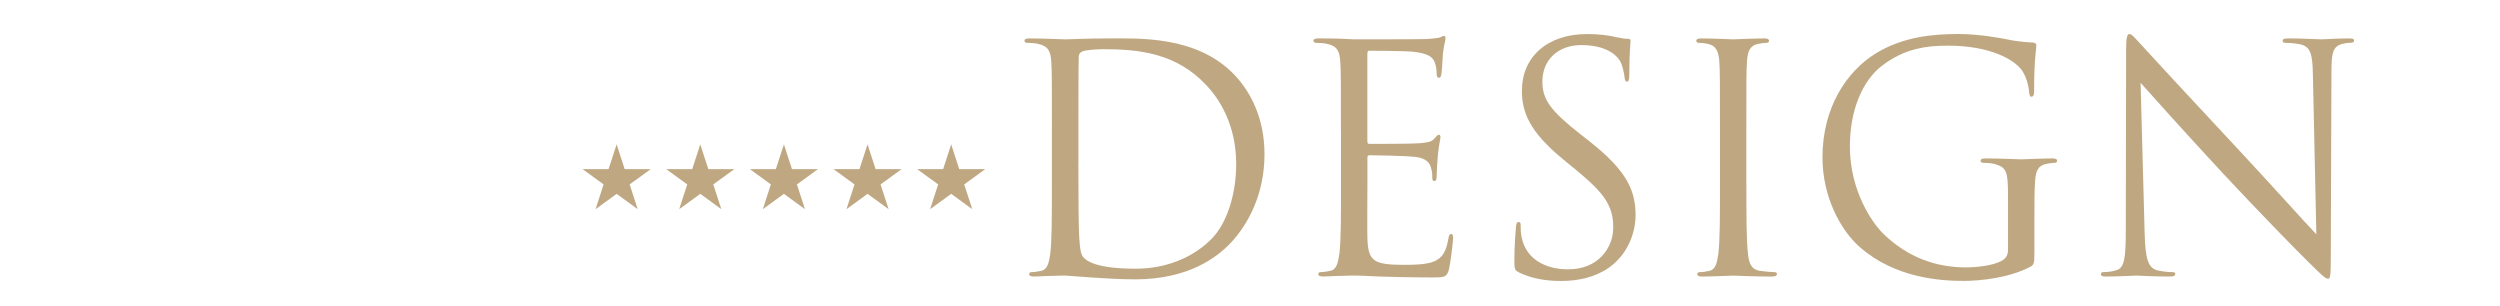
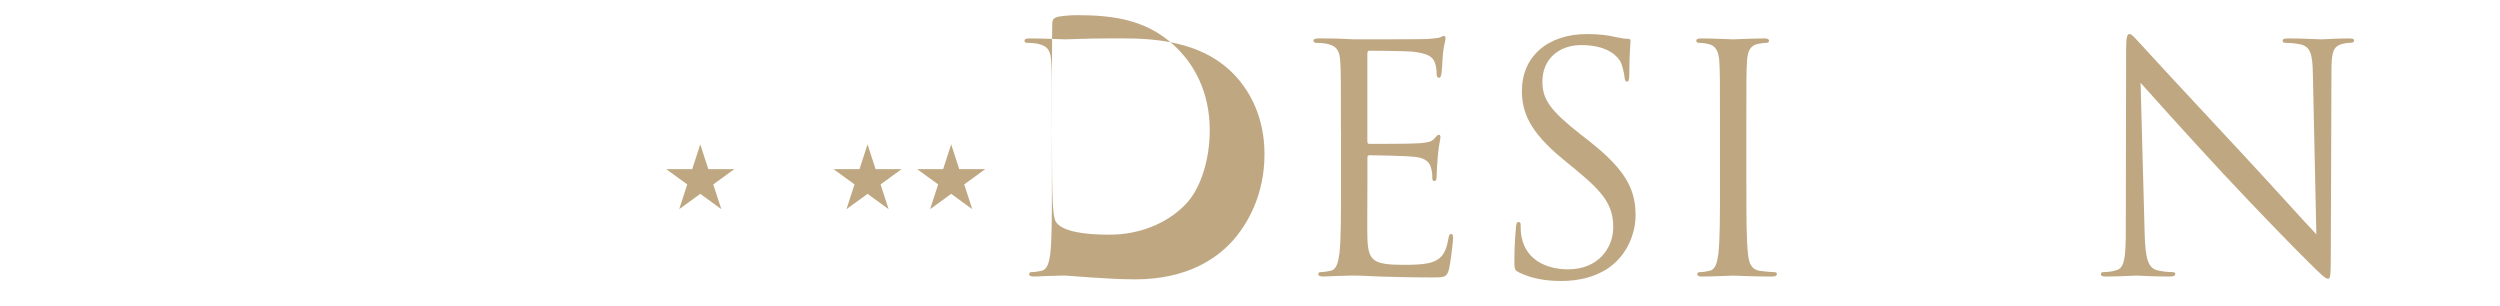
<svg xmlns="http://www.w3.org/2000/svg" id="ol" viewBox="0 0 900 110">
  <defs>
    <style>
      .cls-1 {
        fill: #bfa782;
        stroke-width: 0px;
      }
    </style>
  </defs>
  <g>
-     <path class="cls-1" d="m378.69,46.71c0-17.69,0-20.86-.23-24.49-.23-3.86-1.13-5.67-4.88-6.46-.91-.23-2.83-.34-3.85-.34-.45,0-.91-.23-.91-.68,0-.68.57-.91,1.81-.91,5.1,0,12.25.34,12.81.34,1.36,0,8.5-.34,15.31-.34,11.22,0,31.97-1.02,45.47,12.93,5.67,5.9,11,15.31,11,28.8,0,14.29-5.9,25.29-12.25,31.97-4.88,5.1-15.08,13.04-34.36,13.04-4.88,0-10.88-.34-15.76-.68-4.99-.34-8.84-.68-9.41-.68-.23,0-2.15,0-4.54.11-2.27,0-4.88.23-6.58.23-1.25,0-1.81-.23-1.81-.91,0-.34.23-.68.91-.68,1.02,0,2.38-.23,3.4-.45,2.27-.45,2.83-2.95,3.29-6.24.57-4.76.57-13.72.57-24.61v-19.96Zm9.52,12.25c0,12.02.11,22.45.23,24.61.11,2.83.34,7.37,1.25,8.62,1.47,2.15,5.9,4.54,19.28,4.54,10.55,0,20.3-3.85,26.99-10.54,5.9-5.78,9.07-16.67,9.07-27.1,0-14.4-6.24-23.7-10.88-28.57-10.66-11.23-23.58-12.81-37.08-12.81-2.27,0-6.46.34-7.37.79-1.02.45-1.36,1.02-1.36,2.27-.11,3.86-.11,15.42-.11,24.15v14.06Z" />
+     <path class="cls-1" d="m378.69,46.71c0-17.69,0-20.86-.23-24.49-.23-3.86-1.13-5.67-4.88-6.46-.91-.23-2.83-.34-3.85-.34-.45,0-.91-.23-.91-.68,0-.68.57-.91,1.81-.91,5.1,0,12.25.34,12.81.34,1.36,0,8.5-.34,15.31-.34,11.22,0,31.97-1.02,45.47,12.93,5.67,5.9,11,15.31,11,28.8,0,14.29-5.9,25.29-12.25,31.97-4.88,5.1-15.08,13.04-34.36,13.04-4.88,0-10.88-.34-15.76-.68-4.99-.34-8.84-.68-9.41-.68-.23,0-2.15,0-4.54.11-2.27,0-4.88.23-6.58.23-1.25,0-1.81-.23-1.81-.91,0-.34.23-.68.91-.68,1.02,0,2.38-.23,3.4-.45,2.27-.45,2.83-2.95,3.29-6.24.57-4.76.57-13.72.57-24.61v-19.96Zc0,12.02.11,22.45.23,24.61.11,2.83.34,7.37,1.25,8.62,1.47,2.15,5.9,4.54,19.28,4.54,10.55,0,20.3-3.85,26.99-10.54,5.9-5.78,9.07-16.67,9.07-27.1,0-14.4-6.24-23.7-10.88-28.57-10.66-11.23-23.58-12.81-37.08-12.81-2.27,0-6.46.34-7.37.79-1.02.45-1.36,1.02-1.36,2.27-.11,3.86-.11,15.42-.11,24.15v14.06Z" />
    <path class="cls-1" d="m482.73,46.71c0-17.69,0-20.86-.23-24.49-.23-3.86-1.13-5.67-4.88-6.46-.91-.23-2.83-.34-3.85-.34-.45,0-.91-.23-.91-.68,0-.68.57-.91,1.81-.91,2.61,0,5.67,0,8.16.11l4.65.23c.79,0,23.36,0,25.97-.11,2.15-.11,3.97-.34,4.88-.57.57-.11,1.02-.57,1.59-.57.34,0,.45.45.45,1.02,0,.79-.57,2.15-.91,5.33-.11,1.13-.34,6.12-.57,7.48-.11.57-.34,1.25-.79,1.25-.68,0-.91-.57-.91-1.47,0-.79-.11-2.72-.68-4.08-.79-1.81-1.93-3.17-8.05-3.86-1.93-.23-14.29-.34-15.53-.34-.45,0-.68.34-.68,1.13v31.29c0,.79.11,1.13.68,1.13,1.47,0,15.42,0,18.03-.23,2.72-.23,4.31-.45,5.33-1.59.79-.91,1.25-1.47,1.7-1.47.34,0,.57.23.57.91s-.57,2.61-.91,6.35c-.23,2.27-.45,6.46-.45,7.26,0,.91,0,2.15-.79,2.15-.57,0-.79-.45-.79-1.02,0-1.13,0-2.27-.45-3.74-.45-1.59-1.47-3.51-5.9-3.97-3.06-.34-14.29-.57-16.21-.57-.57,0-.79.34-.79.79v9.98c0,3.86-.11,17.01,0,19.39.34,7.82,2.04,9.3,13.15,9.3,2.95,0,7.94,0,10.89-1.25,2.95-1.25,4.31-3.51,5.1-8.16.23-1.25.45-1.7,1.02-1.7.68,0,.68.91.68,1.7,0,.91-.91,8.62-1.47,11-.79,2.95-1.7,2.95-6.12,2.95-8.5,0-14.74-.23-19.16-.34-4.42-.23-7.14-.34-8.84-.34-.23,0-2.15,0-4.54.11-2.27,0-4.88.23-6.58.23-1.25,0-1.81-.23-1.81-.91,0-.34.23-.68.91-.68,1.02,0,2.38-.23,3.4-.45,2.27-.45,2.83-2.95,3.29-6.24.57-4.76.57-13.72.57-24.61v-19.96Z" />
    <path class="cls-1" d="m546.87,98.08c-1.59-.79-1.7-1.25-1.7-4.31,0-5.67.45-10.2.57-12.02.11-1.25.34-1.81.91-1.81.68,0,.79.34.79,1.25,0,1.02,0,2.61.34,4.2,1.7,8.39,9.18,11.57,16.78,11.57,10.89,0,16.21-7.82,16.21-15.08,0-7.82-3.29-12.36-13.04-20.41l-5.1-4.2c-12.02-9.86-14.74-16.89-14.74-24.6,0-12.13,9.07-20.41,23.47-20.41,4.42,0,7.71.45,10.54,1.13,2.15.45,3.06.57,3.97.57s1.13.23,1.13.79-.45,4.31-.45,12.02c0,1.81-.23,2.61-.79,2.61-.68,0-.79-.57-.91-1.47-.11-1.36-.79-4.42-1.47-5.67-.68-1.25-3.74-6.01-14.17-6.01-7.82,0-13.95,4.88-13.95,13.15,0,6.46,2.95,10.54,13.83,19.05l3.17,2.49c13.38,10.54,16.55,17.58,16.55,26.65,0,4.65-1.81,13.27-9.64,18.82-4.88,3.4-11,4.76-17.12,4.76-5.33,0-10.54-.79-15.19-3.06Z" />
    <path class="cls-1" d="m628.7,66.67c0,10.89,0,19.84.57,24.61.34,3.29,1.02,5.78,4.42,6.24,1.59.23,4.08.45,5.1.45.68,0,.91.34.91.68,0,.57-.57.91-1.81.91-6.24,0-13.38-.34-13.95-.34s-7.71.34-11.11.34c-1.25,0-1.81-.23-1.81-.91,0-.34.23-.68.91-.68,1.02,0,2.38-.23,3.4-.45,2.27-.45,2.83-2.95,3.29-6.24.57-4.76.57-13.72.57-24.61v-19.96c0-17.69,0-20.86-.23-24.49-.23-3.86-1.36-5.78-3.86-6.35-1.25-.34-2.72-.45-3.52-.45-.45,0-.91-.23-.91-.68,0-.68.57-.91,1.81-.91,3.74,0,10.89.34,11.45.34s7.71-.34,11.11-.34c1.25,0,1.81.23,1.81.91,0,.45-.45.68-.91.68-.79,0-1.47.11-2.83.34-3.06.57-3.97,2.5-4.2,6.46-.23,3.63-.23,6.8-.23,24.49v19.96Z" />
-     <path class="cls-1" d="m722.89,70.64c0-9.18-.57-10.43-5.1-11.68-.91-.23-2.83-.34-3.86-.34-.45,0-.91-.23-.91-.68,0-.68.57-.91,1.81-.91,5.1,0,12.25.34,12.81.34s7.71-.34,11.11-.34c1.25,0,1.81.23,1.81.91,0,.45-.45.68-.91.68-.79,0-1.47.11-2.83.34-3.06.57-3.97,2.49-4.2,6.46-.23,3.63-.23,7.03-.23,11.79v12.7c0,5.1-.11,5.33-1.47,6.12-7.26,3.85-17.46,5.1-24.04,5.1-8.62,0-24.72-1.13-37.3-12.13-6.92-6.01-13.49-18.14-13.49-32.32,0-18.14,8.84-30.96,18.94-37.3,10.2-6.35,21.43-7.14,30.16-7.14,7.14,0,15.19,1.47,17.35,1.93,2.38.57,6.35,1.02,9.18,1.13,1.13.11,1.36.57,1.36,1.02,0,1.59-.79,4.76-.79,16.1,0,1.81-.23,2.38-1.02,2.38-.57,0-.68-.68-.79-1.7-.11-1.59-.68-4.76-2.38-7.48-2.83-4.31-12.02-9.18-26.65-9.18-7.14,0-15.65.68-24.26,7.48-6.58,5.22-11.23,15.53-11.23,28.8,0,15.99,8.05,27.55,12.02,31.41,8.96,8.73,19.28,12.13,29.71,12.13,4.08,0,9.98-.68,12.93-2.38,1.47-.79,2.27-2.04,2.27-3.97v-19.28Z" />
    <path class="cls-1" d="m772.08,84.13c.23,9.3,1.36,12.25,4.42,13.15,2.16.57,4.65.68,5.67.68.57,0,.91.23.91.68,0,.68-.68.91-2.04.91-6.46,0-11-.34-12.02-.34s-5.78.34-10.88.34c-1.13,0-1.81-.11-1.81-.91,0-.45.34-.68.91-.68.91,0,2.95-.11,4.65-.68,2.83-.79,3.4-4.08,3.4-14.4l.11-64.97c0-4.42.34-5.67,1.25-5.67s2.83,2.49,3.97,3.63c1.7,1.93,18.6,20.18,36.06,38.89,11.22,12.02,23.58,25.85,27.21,29.59l-1.25-57.6c-.11-7.37-.91-9.87-4.42-10.77-2.04-.45-4.65-.57-5.56-.57-.79,0-.91-.34-.91-.79,0-.68.91-.79,2.27-.79,5.1,0,10.54.34,11.79.34s4.99-.34,9.64-.34c1.25,0,2.04.11,2.04.79,0,.45-.45.79-1.25.79-.57,0-1.36,0-2.72.34-3.74.79-4.2,3.29-4.2,10.09l-.23,66.45c0,7.48-.23,8.05-1.02,8.05-.91,0-2.27-1.25-8.28-7.26-1.25-1.13-17.58-17.8-29.59-30.73-13.15-14.17-25.97-28.46-29.59-32.54l1.47,54.31Z" />
  </g>
  <g>
-     <polygon class="cls-1" points="221.99 51.97 224.88 60.88 234.26 60.88 226.67 66.39 229.57 75.3 221.99 69.79 214.41 75.3 217.3 66.39 209.72 60.88 219.09 60.88 221.99 51.97" />
    <polygon class="cls-1" points="252.1 51.97 254.99 60.88 264.37 60.88 256.78 66.39 259.68 75.3 252.1 69.79 244.51 75.3 247.41 66.39 239.83 60.88 249.2 60.88 252.1 51.97" />
-     <polygon class="cls-1" points="282.21 51.97 285.1 60.88 294.48 60.88 286.89 66.39 289.79 75.3 282.21 69.79 274.62 75.3 277.52 66.39 269.94 60.88 279.31 60.88 282.21 51.97" />
    <polygon class="cls-1" points="312.32 51.97 315.21 60.88 324.59 60.88 317 66.39 319.9 75.3 312.32 69.79 304.73 75.3 307.63 66.39 300.05 60.88 309.42 60.88 312.32 51.97" />
    <polygon class="cls-1" points="342.43 51.97 345.32 60.88 354.69 60.88 347.11 66.39 350.01 75.3 342.43 69.79 334.84 75.3 337.74 66.39 330.16 60.88 339.53 60.88 342.43 51.97" />
  </g>
</svg>